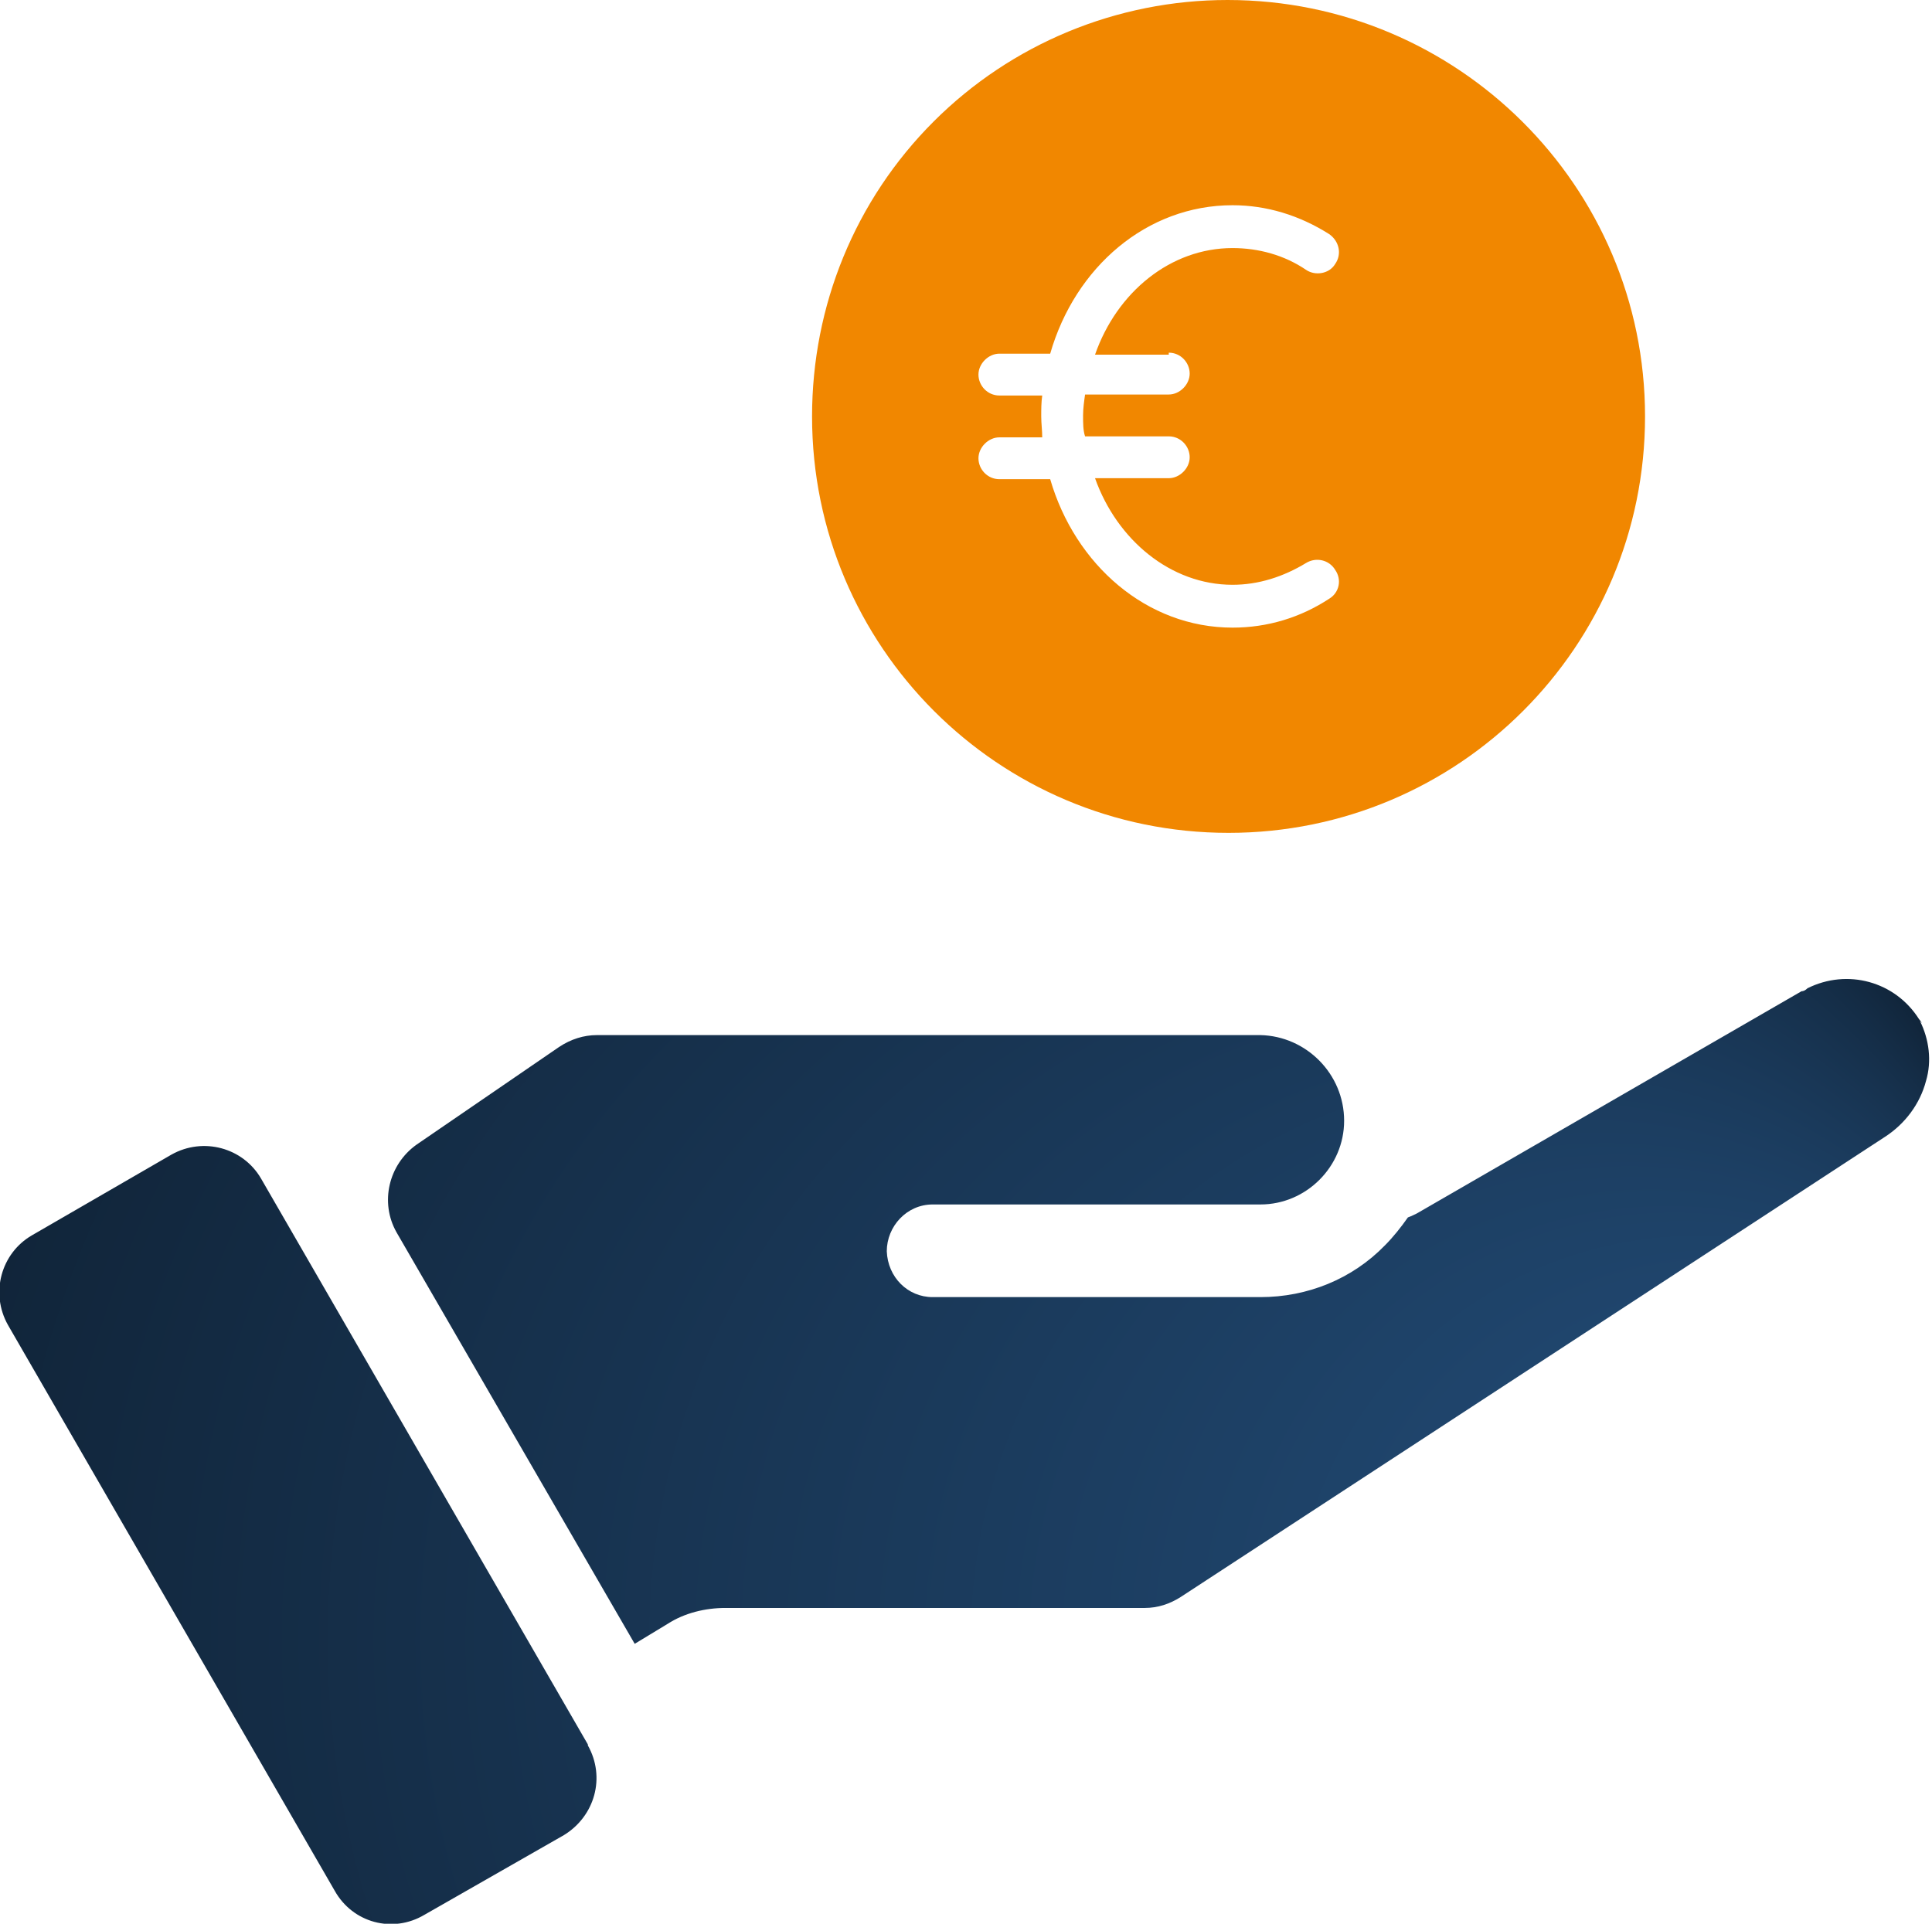
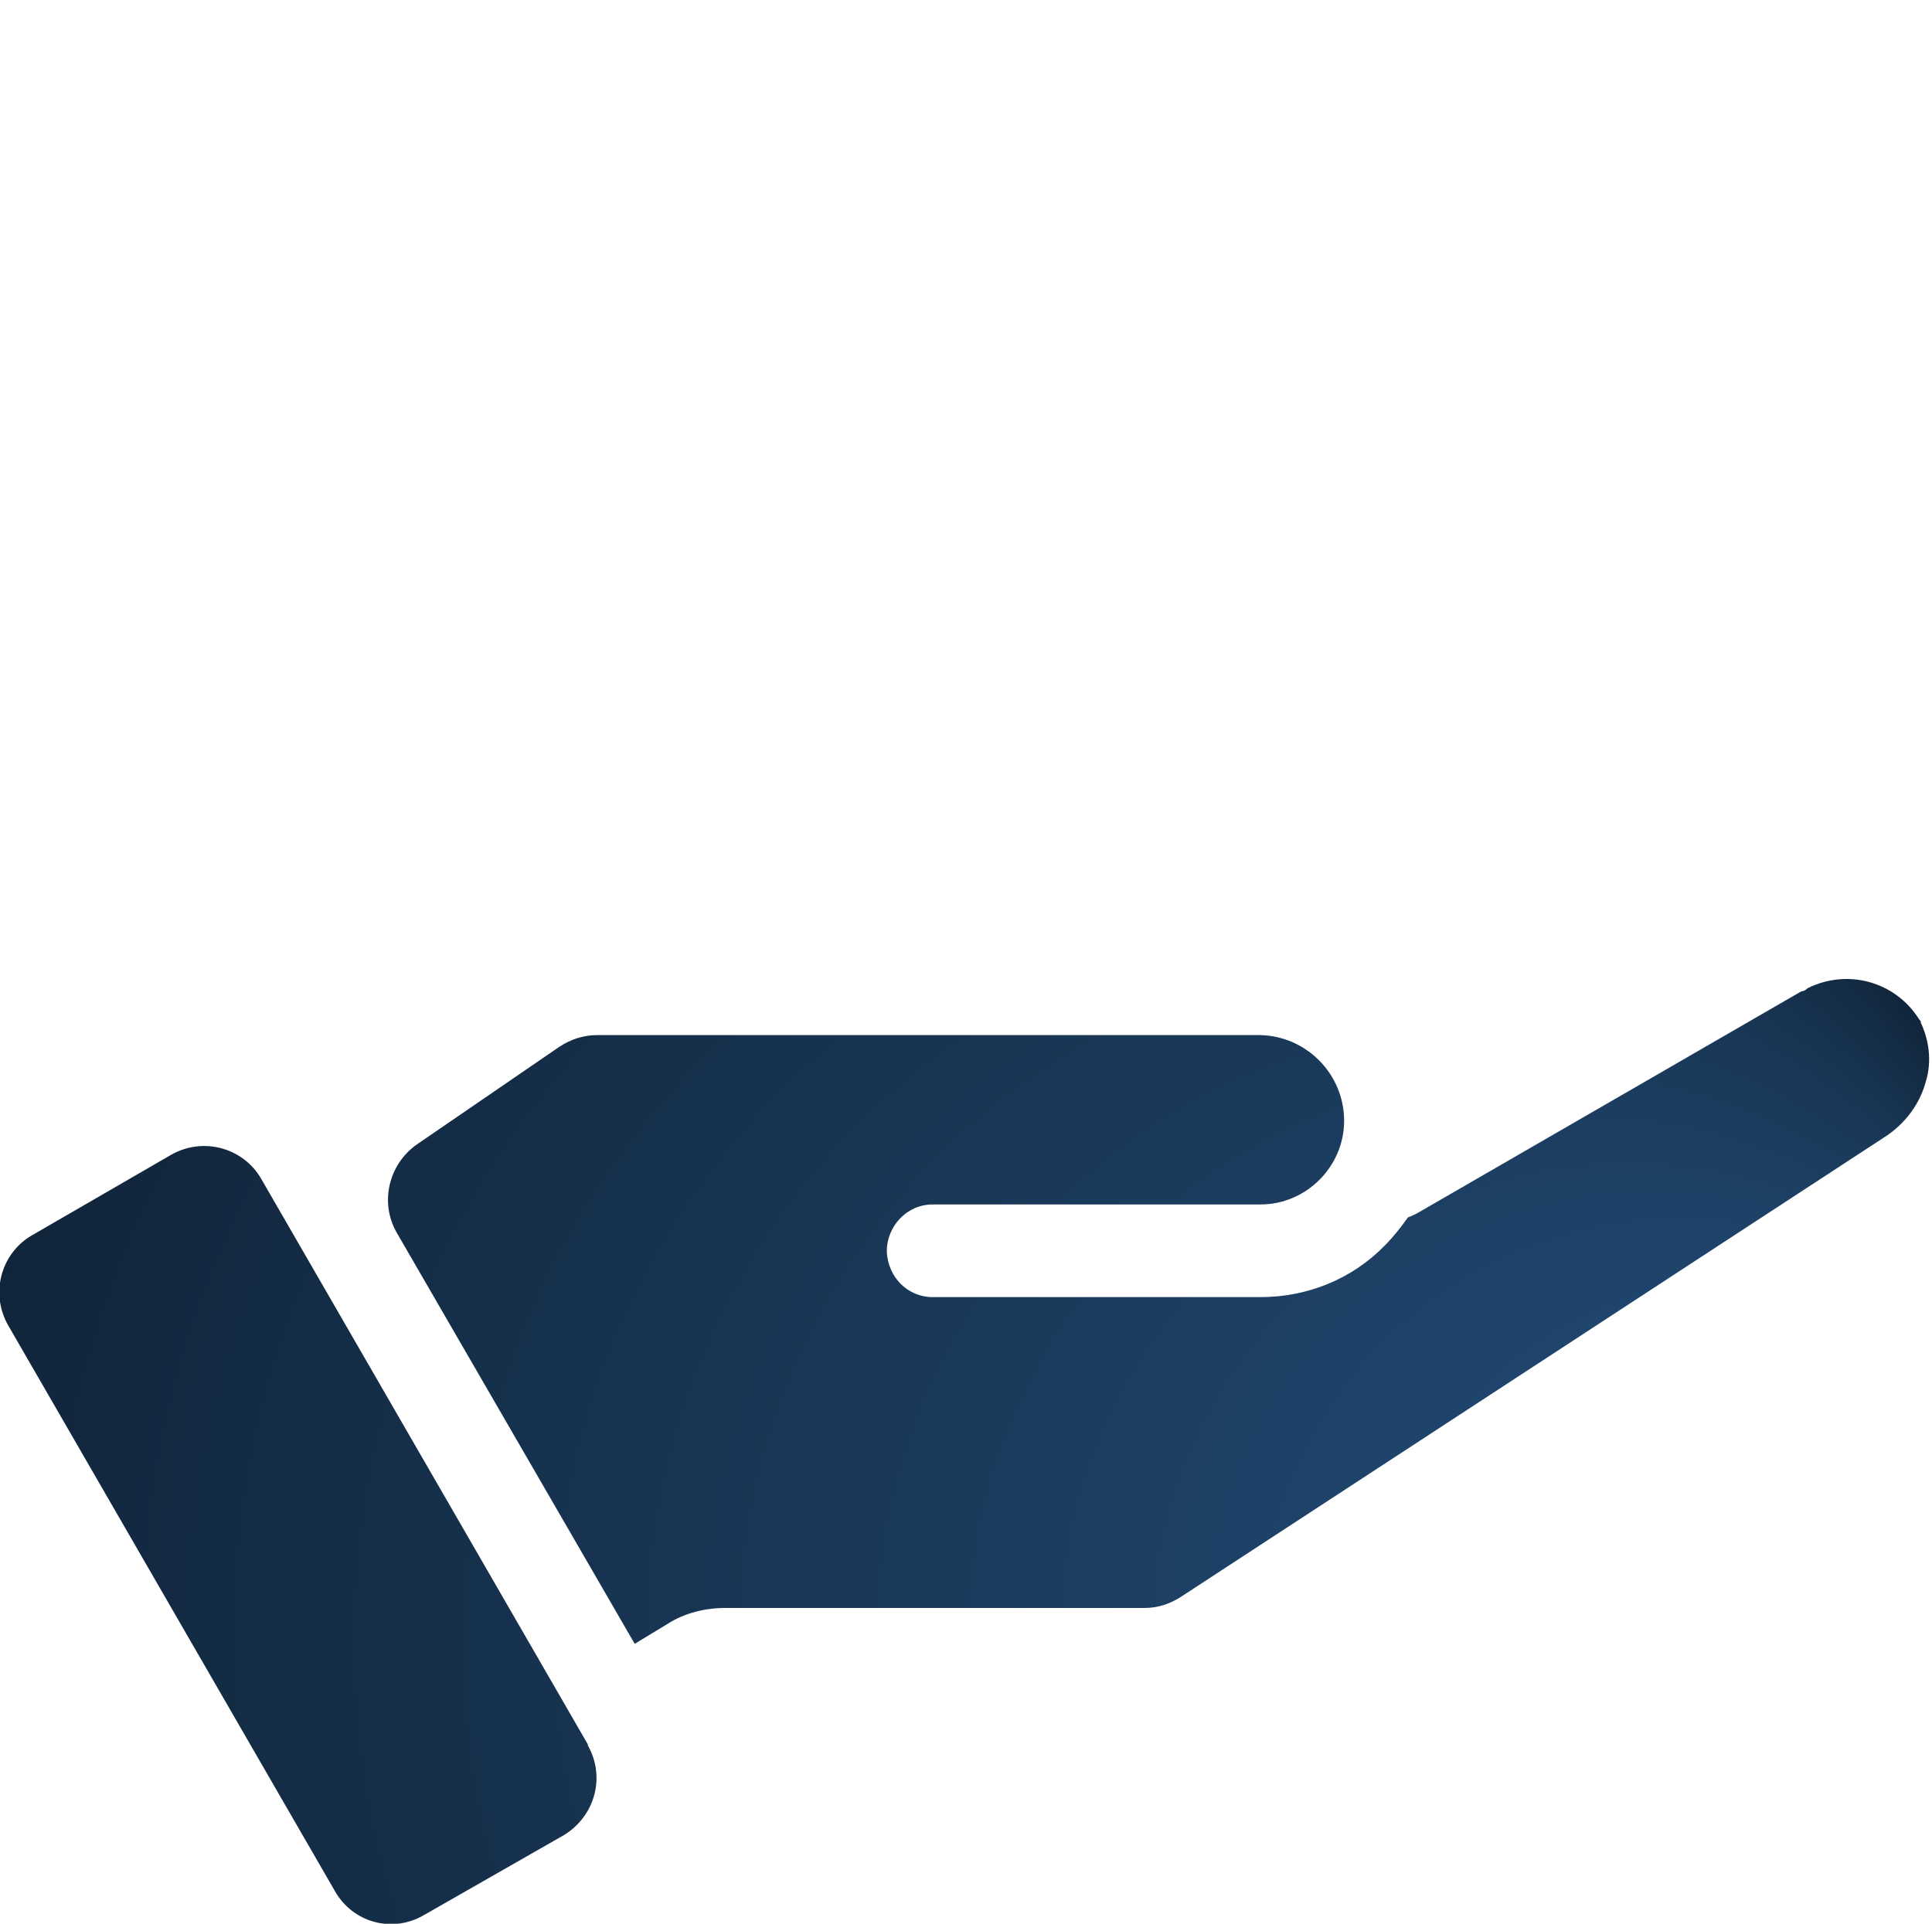
<svg xmlns="http://www.w3.org/2000/svg" id="Laag_1" data-name="Laag 1" viewBox="0 0 19.39 19.31">
  <defs>
    <style>
      .cls-1 {
        fill: #f18700;
      }

      .cls-1, .cls-2 {
        fill-rule: evenodd;
      }

      .cls-2 {
        fill: url(#Naamloos_verloop_6);
      }
    </style>
    <radialGradient id="Naamloos_verloop_6" data-name="Naamloos verloop 6" cx="1.84" cy="16.47" fx="21.03" fy="16.47" r="19.51" gradientUnits="userSpaceOnUse">
      <stop offset="0" stop-color="#265484" />
      <stop offset="1" stop-color="#000" />
    </radialGradient>
  </defs>
  <path class="cls-2" d="m19.29,10.27s-.02-.03-.03-.04c-.24-.38-.72-.51-1.12-.31-.02.02-.04.03-.06.03l-3.86,2.23s-.06.03-.09.04c-.07.1-.15.2-.23.28-.33.34-.78.52-1.25.52h-3.29c-.25,0-.45-.2-.46-.46,0-.25.2-.47.46-.47h3.29c.46,0,.84-.38.84-.84,0-.47-.38-.85-.84-.86h-6.66c-.13,0-.26.04-.38.12l-1.43.98c-.28.2-.37.58-.2.88l2.39,4.13.33-.2c.17-.11.38-.16.58-.16h4.21c.13,0,.25-.04.36-.11l7.07-4.62c.2-.13.35-.33.41-.56.06-.2.03-.42-.06-.6Zm-13.39,7.24l-3.28-5.68c-.18-.31-.58-.42-.9-.24l-1.4.81c-.31.18-.42.58-.24.9l3.28,5.68c.18.32.58.43.9.24l1.4-.8c.31-.19.42-.58.24-.9Z" />
-   <path class="cls-1" d="m12.32,0c-1.11,0-2.17.44-2.95,1.22-.79.79-1.22,1.85-1.22,2.96,0,2.31,1.87,4.18,4.18,4.18s4.18-1.87,4.18-4.18S14.63,0,12.32,0Zm-.59,3.54c.12,0,.21.1.21.21s-.1.21-.21.21h-.84c-.01.07-.02.14-.02.21,0,.08,0,.15.02.21h.84c.12,0,.21.1.21.21s-.1.21-.21.21h-.74c.22.62.76,1.07,1.38,1.07.26,0,.51-.08.74-.22.1-.06.23-.03.29.07.07.1.04.23-.06.29-.29.19-.62.29-.97.29-.86,0-1.58-.63-1.83-1.49h-.51c-.12,0-.21-.1-.21-.21s.1-.21.21-.21h.43c0-.07-.01-.14-.01-.21,0-.07,0-.14.01-.21h-.43c-.12,0-.21-.1-.21-.21s.1-.21.21-.21h.51c.25-.87.97-1.49,1.83-1.49.34,0,.67.1.97.29.1.07.13.2.06.3-.06.1-.2.12-.29.06-.22-.15-.48-.22-.74-.22-.62,0-1.16.44-1.38,1.07h.74Z" />
</svg>